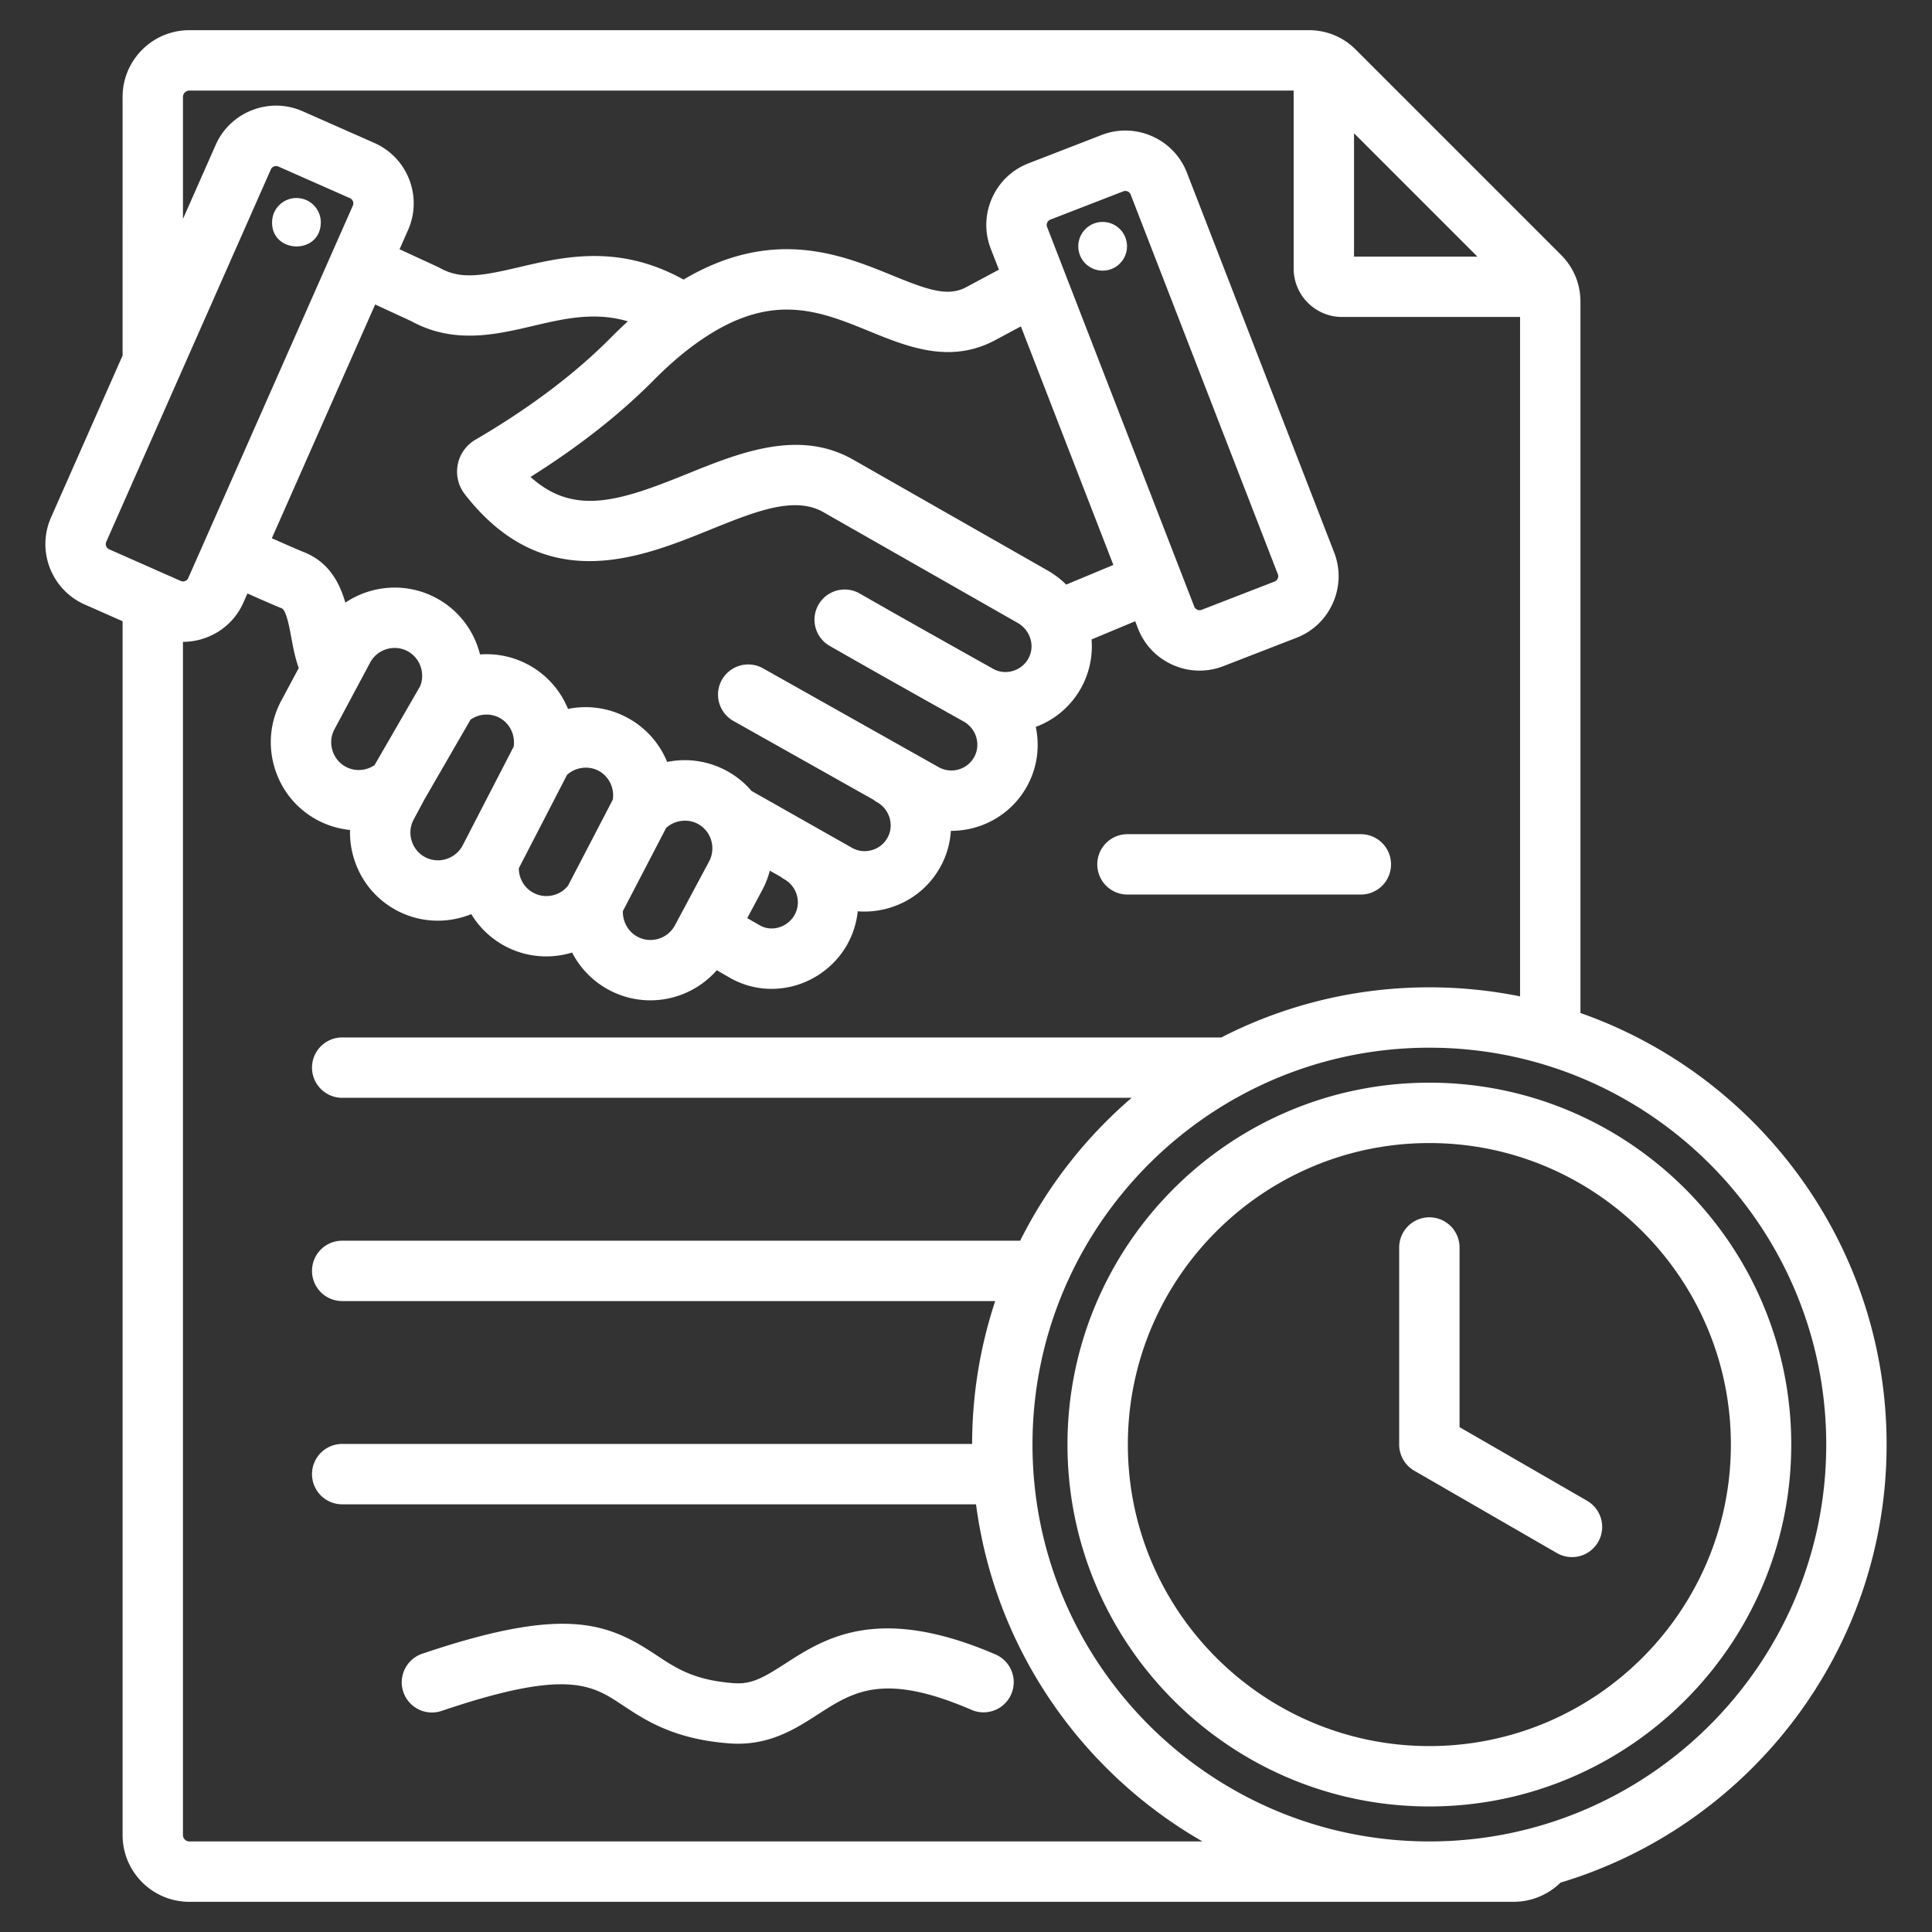
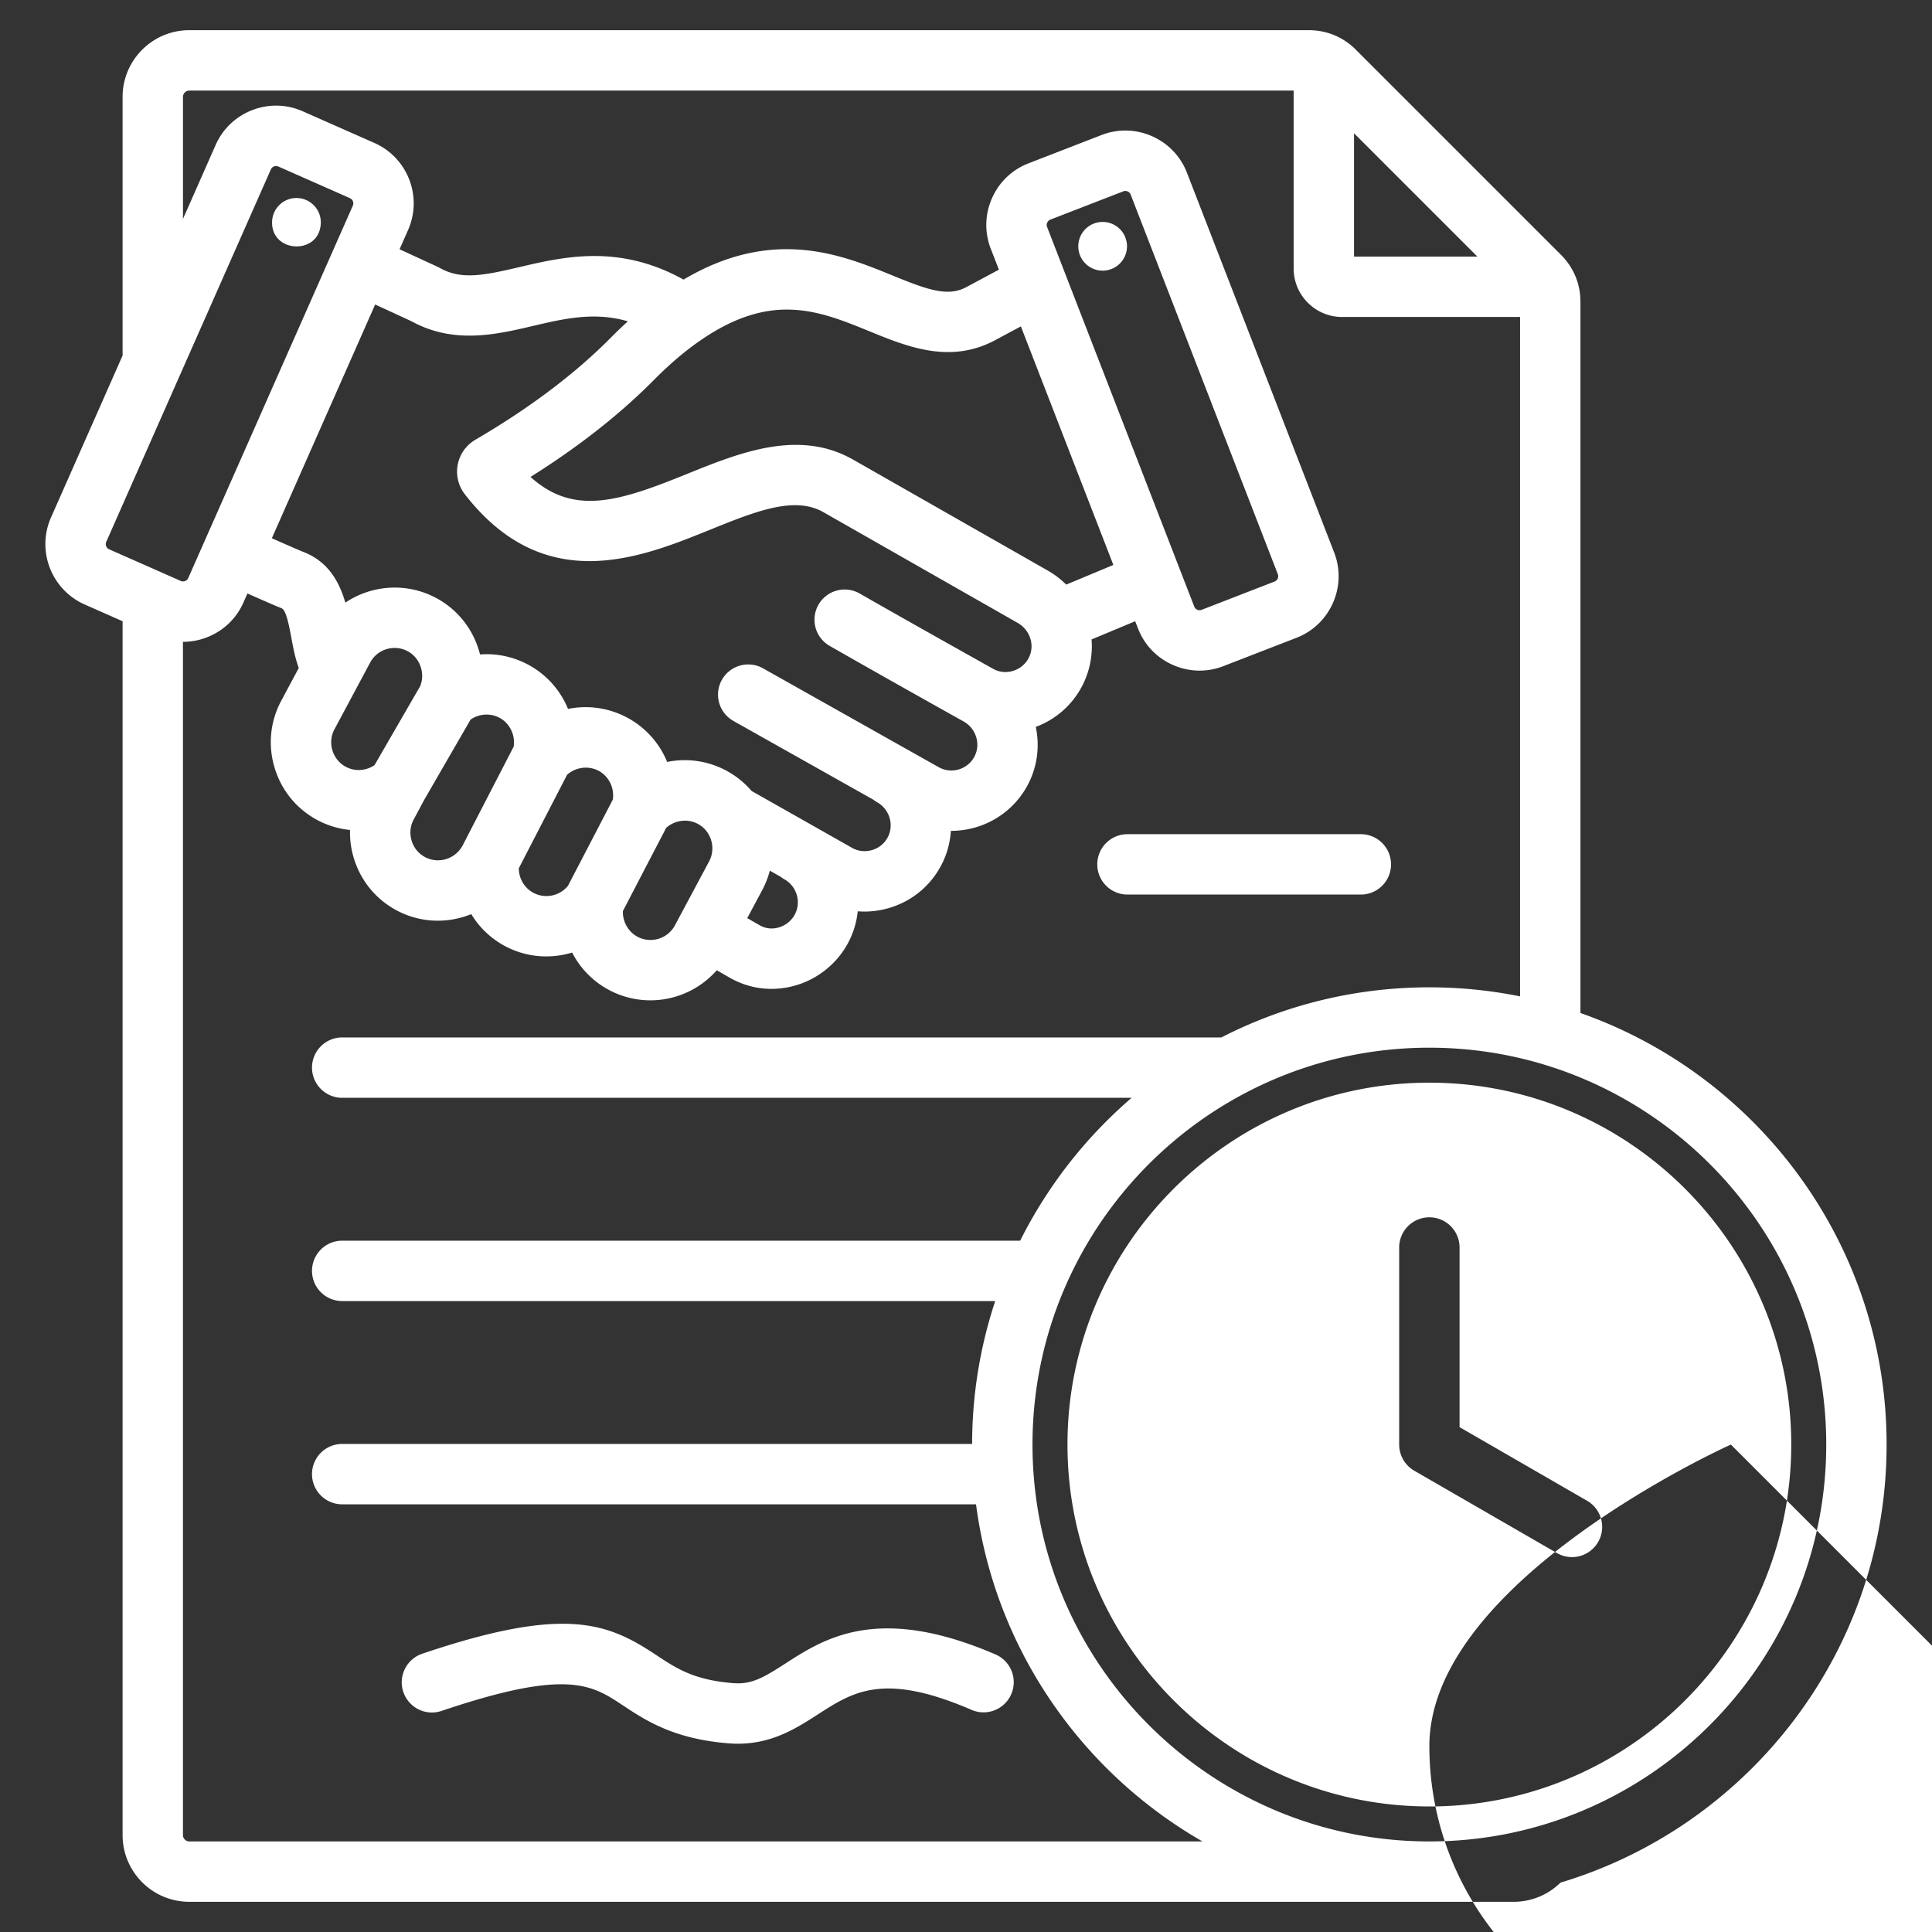
<svg xmlns="http://www.w3.org/2000/svg" version="1.1" width="512" height="512" x="0" y="0" viewBox="0 0 512 512" style="enable-background:new 0 0 512 512" xml:space="preserve" class="">
  <rect x="0" y="0" width="512" height="512" fill="#333333" stroke="none" />
  <g>
-     <path d="M290.789 229.067a8 8 0 0 1 8-8h61.849a8 8 0 0 1 0 16h-61.849a8 8 0 0 1-8-8zm-26.865 209.422c-31.198-13.485-45.395-4.337-55.76 2.343-5.727 3.69-8.931 5.603-13.778 5.222-10.47-.814-15.119-3.898-20.504-7.469-12.848-8.52-24.104-13.146-61.979-.331a8 8 0 1 0 5.129 15.156c33.275-11.259 39.777-6.948 48.008-1.491 6.013 3.987 13.495 8.949 28.104 10.086.83.065 1.637.096 2.425.096 9.127 0 15.546-4.136 21.262-7.82 9.328-6.01 17.383-11.206 40.744-1.105a8.001 8.001 0 0 0 6.349-14.687zM85.011 59.232c.166-3.562-2.588-6.583-6.15-6.748s-6.583 2.588-6.748 6.15c-.393 8.482 12.504 9.081 12.898.598zm207.202-.417a6.456 6.456 0 1 0 0 12.912 6.456 6.456 0 0 0 0-12.912zm121.336 440.098A17.703 17.703 0 0 1 401.157 504H50.166c-9.747 0-17.677-7.93-17.677-17.677V164.637l-10.043-4.439c-8.819-3.898-12.823-14.245-8.926-23.065l18.969-42.917V25.677C32.489 15.93 40.419 8 50.166 8h296.656c4.789 0 9.111 1.79 12.499 5.177l54.336 54.335c3.387 3.388 5.177 7.71 5.177 12.5v188.445c47.2 16.572 81.138 61.578 81.138 114.369 0 54.741-36.492 101.112-86.423 116.087zM358.831 35.314v32.688h32.689zM28.915 145.564l19.004 8.399c.453.2.866.119 1.134.016s.628-.322.828-.775l43.632-98.718a1.509 1.509 0 0 0-.76-1.964l-19.004-8.398a1.394 1.394 0 0 0-.576-.124c-.219 0-.41.05-.558.107a1.456 1.456 0 0 0-.828.775L28.155 143.6a1.51 1.51 0 0 0 .76 1.964zm270.717-94.015a1.458 1.458 0 0 0-.791-.813 1.54 1.54 0 0 0-.618-.134c-.16 0-.334.027-.517.098l-19.372 7.51a1.46 1.46 0 0 0-.813.792 1.46 1.46 0 0 0-.036 1.134l39.013 100.633c.18.463.529.698.791.813.263.115.672.216 1.135.036l19.372-7.51c.463-.18.697-.53.813-.792a1.46 1.46 0 0 0 .036-1.134zm-29.088 34.948-7.125 3.814c-11.812 6.144-23.056 1.55-32.979-2.506-13.313-5.442-25.891-10.582-44.659 2.294-4.107 2.807-8.303 6.367-12.48 10.589-8.993 9.088-19.972 17.713-32.703 25.702 11.536 10.463 23.747 6.382 41.475-.794 13.886-5.621 29.626-11.994 44.037-3.779l51.523 29.367a23.345 23.345 0 0 1 4.922 3.744l12.496-5.214zm-104.152-1.342c-8.857-2.588-16.836-.724-25.148 1.223-9.839 2.306-20.983 4.915-32.239-1.263l-9.582-4.421-27.38 61.946c5.491 2.437 7.622 3.34 8.371 3.632 6.715 2.606 9.581 8.154 11.106 13.433 6.941-4.66 16.171-5.445 24.047-1.242 6.03 3.219 10.098 8.761 11.641 14.972a23.267 23.267 0 0 1 12.705 2.677 23.252 23.252 0 0 1 10.616 11.761 23.313 23.313 0 0 1 15.657 2.29 23.259 23.259 0 0 1 10.614 11.76 23.279 23.279 0 0 1 15.662 2.294 23.02 23.02 0 0 1 6.7 5.388l26.713 15.121c1.571.873 3.41 1.074 5.173.565a6.875 6.875 0 0 0 4.16-3.302c1.815-3.3.565-7.52-2.786-9.406a8.015 8.015 0 0 1-.974-.657l-37.088-20.869a8 8 0 0 1-3.049-10.895 7.999 7.999 0 0 1 10.895-3.049l46.605 26.225c3.33 1.829 7.531.61 9.363-2.721 1.812-3.296.566-7.511-2.779-9.401-13.197-7.392-24.194-13.562-35.521-20.046a8 8 0 0 1-2.968-10.917 7.998 7.998 0 0 1 10.917-2.968c11.269 6.451 22.233 12.603 35.396 19.976 1.55.869 3.37 1.068 5.126.566 1.81-.518 3.297-1.695 4.188-3.315 1.069-1.945 1.113-4.237.118-6.289l-.002-.004a7.24 7.24 0 0 0-2.942-3.135l-51.522-29.366c-7.674-4.374-18.07-.164-30.11 4.709-18.476 7.48-43.778 17.722-64.887-9.442a9.774 9.774 0 0 1 2.791-14.449c14.337-8.368 26.432-17.486 35.947-27.102a118.932 118.932 0 0 1 4.466-4.279zm40.474 147.195-2.857-1.618a22.966 22.966 0 0 1-1.97 5.077l-4.012 7.503 3.328 1.911c1.482.851 3.247 1.056 4.972.572a7.066 7.066 0 0 0 4.267-3.364c1.828-3.322.592-7.552-2.755-9.428a7.864 7.864 0 0 1-.973-.653zM88.098 198.858a7.285 7.285 0 0 0 3.545 4.35c2.425 1.297 5.366 1.094 7.613-.44l12.082-20.909c1.411-3.417-.031-7.534-3.304-9.282-3.571-1.906-8.034-.559-9.941 3.008l-9.46 17.687a7.275 7.275 0 0 0-.535 5.586zm20.988 23.929c.572 1.888 1.831 3.433 3.545 4.349 3.564 1.906 8.028.531 9.964-3.064l13.531-26.202c.476-3.05-1.013-6.184-3.746-7.643-2.454-1.31-5.421-1.092-7.674.476l-12.291 21.271-2.794 5.226c-.918 1.715-1.107 3.698-.535 5.587zm32.271 13.817c3.108 1.663 6.966.851 9.162-1.859l11.881-22.834c.47-3.047-1.017-6.176-3.747-7.633-2.71-1.446-6.101-.977-8.368 1.045l-12.792 24.77c-.004 2.697 1.46 5.225 3.864 6.511zm27.568 11.631c3.567 1.909 8.027.558 9.937-3.011l9.069-16.96c1.324-2.476 1.091-5.558-.595-7.851a7.136 7.136 0 0 0-2.414-2.083c-2.71-1.449-6.106-.976-8.374 1.055l-11.473 22.049c-.105 2.778 1.379 5.48 3.85 6.801zM318.667 488c-32.093-18.42-54.998-51.104-60.01-89.34H90.685a8 8 0 0 1 0-16h166.939a120.68 120.68 0 0 1 6.117-37.864H90.685a8 8 0 0 1 0-16h179.672a121.924 121.924 0 0 1 29.542-37.864H90.685a8 8 0 0 1 0-16H323.67c16.546-8.488 35.288-13.281 55.127-13.281 8.228 0 16.265.828 24.037 2.398V84.002H355.67c-7.079 0-12.839-5.759-12.839-12.838V24H50.166a1.7 1.7 0 0 0-1.677 1.677v32.338l8.663-19.6c1.884-4.264 5.325-7.542 9.688-9.23 4.361-1.688 9.112-1.582 13.377.304l19.003 8.398c8.82 3.898 12.824 14.246 8.927 23.065l-2.257 5.105 10.087 4.654c.194.09.385.187.571.292 5.656 3.181 11.391 2.058 21.045-.205 11.882-2.782 26.437-6.183 43.548 3.294 23.709-14.024 41.879-6.607 55.353-1.099 9.137 3.735 14.547 5.723 19.458 3.166l8.765-4.692-2.151-5.549c-1.685-4.346-1.573-9.096.316-13.377s5.322-7.566 9.668-9.25l19.372-7.51c4.344-1.685 9.096-1.574 13.377.316 4.28 1.889 7.565 5.322 9.25 9.668l39.013 100.632c1.685 4.345 1.573 9.096-.316 13.376-1.889 4.281-5.321 7.566-9.668 9.251l-19.372 7.51a17.417 17.417 0 0 1-6.306 1.187c-2.402 0-4.803-.502-7.071-1.503-4.281-1.889-7.566-5.323-9.25-9.668l-.743-1.916-11.561 4.824a22.748 22.748 0 0 1-2.721 12.761 22.745 22.745 0 0 1-12.061 10.414c1.096 5.178.425 10.739-2.299 15.692-4.165 7.572-12.016 11.858-20.102 11.859h-.106a22.569 22.569 0 0 1-2.758 9.516c-2.953 5.369-7.838 9.264-13.754 10.967-2.7.776-5.46 1.051-8.166.836a22.69 22.69 0 0 1-2.697 8.64c-2.953 5.368-8.044 9.399-13.968 11.059a22.904 22.904 0 0 1-6.185.858c-3.862 0-7.657-1-11.074-2.962l-3.436-1.974c-4.485 5.126-10.958 7.974-17.601 7.975-3.712 0-7.475-.886-10.97-2.755a23.281 23.281 0 0 1-9.755-9.909c-5.766 1.753-12.179 1.292-17.812-1.722a23.257 23.257 0 0 1-8.919-8.462c-6.213 2.531-13.456 2.392-19.808-1.005-5.482-2.932-9.5-7.839-11.312-13.818a23.458 23.458 0 0 1-1.01-7.48 23.189 23.189 0 0 1-8.666-2.629c-5.483-2.932-9.501-7.839-11.312-13.818s-1.195-12.291 1.738-17.773l4.655-8.704c-.982-2.71-1.507-5.529-1.991-8.132-.567-3.051-1.345-7.23-2.562-7.703-.854-.331-2.759-1.121-9.051-3.913l-1.06 2.397c-1.884 4.263-5.325 7.541-9.688 9.229a17.527 17.527 0 0 1-6.335 1.193h-.003v316.23a1.7 1.7 0 0 0 1.677 1.677h268.504zm165.305-105.175c0-57.994-47.182-105.175-105.175-105.175s-105.175 47.181-105.175 105.175S320.804 488 378.797 488s105.175-47.181 105.175-105.175zm-9.271 0c0 52.882-43.022 95.904-95.904 95.904s-95.904-43.022-95.904-95.904c0-52.881 43.022-95.904 95.904-95.904s95.904 43.023 95.904 95.904zm-16 0c0-44.059-35.845-79.904-79.904-79.904s-79.904 35.845-79.904 79.904c0 44.06 35.845 79.904 79.904 79.904s79.904-35.844 79.904-79.904zm-38.109 14.893-33.795-19.511V330.6a8 8 0 0 0-16 0v52.226a7.998 7.998 0 0 0 4 6.928l37.795 21.821a7.998 7.998 0 0 0 10.928-2.928 8.001 8.001 0 0 0-2.928-10.929z" fill="#ffffff" opacity="1" data-original="#ffffff" class="" />
+     <path d="M290.789 229.067a8 8 0 0 1 8-8h61.849a8 8 0 0 1 0 16h-61.849a8 8 0 0 1-8-8zm-26.865 209.422c-31.198-13.485-45.395-4.337-55.76 2.343-5.727 3.69-8.931 5.603-13.778 5.222-10.47-.814-15.119-3.898-20.504-7.469-12.848-8.52-24.104-13.146-61.979-.331a8 8 0 1 0 5.129 15.156c33.275-11.259 39.777-6.948 48.008-1.491 6.013 3.987 13.495 8.949 28.104 10.086.83.065 1.637.096 2.425.096 9.127 0 15.546-4.136 21.262-7.82 9.328-6.01 17.383-11.206 40.744-1.105a8.001 8.001 0 0 0 6.349-14.687zM85.011 59.232c.166-3.562-2.588-6.583-6.15-6.748s-6.583 2.588-6.748 6.15c-.393 8.482 12.504 9.081 12.898.598zm207.202-.417a6.456 6.456 0 1 0 0 12.912 6.456 6.456 0 0 0 0-12.912zm121.336 440.098A17.703 17.703 0 0 1 401.157 504H50.166c-9.747 0-17.677-7.93-17.677-17.677V164.637l-10.043-4.439c-8.819-3.898-12.823-14.245-8.926-23.065l18.969-42.917V25.677C32.489 15.93 40.419 8 50.166 8h296.656c4.789 0 9.111 1.79 12.499 5.177l54.336 54.335c3.387 3.388 5.177 7.71 5.177 12.5v188.445c47.2 16.572 81.138 61.578 81.138 114.369 0 54.741-36.492 101.112-86.423 116.087zM358.831 35.314v32.688h32.689zM28.915 145.564l19.004 8.399c.453.2.866.119 1.134.016s.628-.322.828-.775l43.632-98.718a1.509 1.509 0 0 0-.76-1.964l-19.004-8.398a1.394 1.394 0 0 0-.576-.124c-.219 0-.41.05-.558.107a1.456 1.456 0 0 0-.828.775L28.155 143.6a1.51 1.51 0 0 0 .76 1.964zm270.717-94.015a1.458 1.458 0 0 0-.791-.813 1.54 1.54 0 0 0-.618-.134c-.16 0-.334.027-.517.098l-19.372 7.51a1.46 1.46 0 0 0-.813.792 1.46 1.46 0 0 0-.036 1.134l39.013 100.633c.18.463.529.698.791.813.263.115.672.216 1.135.036l19.372-7.51c.463-.18.697-.53.813-.792a1.46 1.46 0 0 0 .036-1.134zm-29.088 34.948-7.125 3.814c-11.812 6.144-23.056 1.55-32.979-2.506-13.313-5.442-25.891-10.582-44.659 2.294-4.107 2.807-8.303 6.367-12.48 10.589-8.993 9.088-19.972 17.713-32.703 25.702 11.536 10.463 23.747 6.382 41.475-.794 13.886-5.621 29.626-11.994 44.037-3.779l51.523 29.367a23.345 23.345 0 0 1 4.922 3.744l12.496-5.214zm-104.152-1.342c-8.857-2.588-16.836-.724-25.148 1.223-9.839 2.306-20.983 4.915-32.239-1.263l-9.582-4.421-27.38 61.946c5.491 2.437 7.622 3.34 8.371 3.632 6.715 2.606 9.581 8.154 11.106 13.433 6.941-4.66 16.171-5.445 24.047-1.242 6.03 3.219 10.098 8.761 11.641 14.972a23.267 23.267 0 0 1 12.705 2.677 23.252 23.252 0 0 1 10.616 11.761 23.313 23.313 0 0 1 15.657 2.29 23.259 23.259 0 0 1 10.614 11.76 23.279 23.279 0 0 1 15.662 2.294 23.02 23.02 0 0 1 6.7 5.388l26.713 15.121c1.571.873 3.41 1.074 5.173.565a6.875 6.875 0 0 0 4.16-3.302c1.815-3.3.565-7.52-2.786-9.406a8.015 8.015 0 0 1-.974-.657l-37.088-20.869a8 8 0 0 1-3.049-10.895 7.999 7.999 0 0 1 10.895-3.049l46.605 26.225c3.33 1.829 7.531.61 9.363-2.721 1.812-3.296.566-7.511-2.779-9.401-13.197-7.392-24.194-13.562-35.521-20.046a8 8 0 0 1-2.968-10.917 7.998 7.998 0 0 1 10.917-2.968c11.269 6.451 22.233 12.603 35.396 19.976 1.55.869 3.37 1.068 5.126.566 1.81-.518 3.297-1.695 4.188-3.315 1.069-1.945 1.113-4.237.118-6.289l-.002-.004a7.24 7.24 0 0 0-2.942-3.135l-51.522-29.366c-7.674-4.374-18.07-.164-30.11 4.709-18.476 7.48-43.778 17.722-64.887-9.442a9.774 9.774 0 0 1 2.791-14.449c14.337-8.368 26.432-17.486 35.947-27.102a118.932 118.932 0 0 1 4.466-4.279zm40.474 147.195-2.857-1.618a22.966 22.966 0 0 1-1.97 5.077l-4.012 7.503 3.328 1.911c1.482.851 3.247 1.056 4.972.572a7.066 7.066 0 0 0 4.267-3.364c1.828-3.322.592-7.552-2.755-9.428a7.864 7.864 0 0 1-.973-.653zM88.098 198.858a7.285 7.285 0 0 0 3.545 4.35c2.425 1.297 5.366 1.094 7.613-.44l12.082-20.909c1.411-3.417-.031-7.534-3.304-9.282-3.571-1.906-8.034-.559-9.941 3.008l-9.46 17.687a7.275 7.275 0 0 0-.535 5.586zm20.988 23.929c.572 1.888 1.831 3.433 3.545 4.349 3.564 1.906 8.028.531 9.964-3.064l13.531-26.202c.476-3.05-1.013-6.184-3.746-7.643-2.454-1.31-5.421-1.092-7.674.476l-12.291 21.271-2.794 5.226c-.918 1.715-1.107 3.698-.535 5.587zm32.271 13.817c3.108 1.663 6.966.851 9.162-1.859l11.881-22.834c.47-3.047-1.017-6.176-3.747-7.633-2.71-1.446-6.101-.977-8.368 1.045l-12.792 24.77c-.004 2.697 1.46 5.225 3.864 6.511zm27.568 11.631c3.567 1.909 8.027.558 9.937-3.011l9.069-16.96c1.324-2.476 1.091-5.558-.595-7.851a7.136 7.136 0 0 0-2.414-2.083c-2.71-1.449-6.106-.976-8.374 1.055l-11.473 22.049c-.105 2.778 1.379 5.48 3.85 6.801zM318.667 488c-32.093-18.42-54.998-51.104-60.01-89.34H90.685a8 8 0 0 1 0-16h166.939a120.68 120.68 0 0 1 6.117-37.864H90.685a8 8 0 0 1 0-16h179.672a121.924 121.924 0 0 1 29.542-37.864H90.685a8 8 0 0 1 0-16H323.67c16.546-8.488 35.288-13.281 55.127-13.281 8.228 0 16.265.828 24.037 2.398V84.002H355.67c-7.079 0-12.839-5.759-12.839-12.838V24H50.166a1.7 1.7 0 0 0-1.677 1.677v32.338l8.663-19.6c1.884-4.264 5.325-7.542 9.688-9.23 4.361-1.688 9.112-1.582 13.377.304l19.003 8.398c8.82 3.898 12.824 14.246 8.927 23.065l-2.257 5.105 10.087 4.654c.194.09.385.187.571.292 5.656 3.181 11.391 2.058 21.045-.205 11.882-2.782 26.437-6.183 43.548 3.294 23.709-14.024 41.879-6.607 55.353-1.099 9.137 3.735 14.547 5.723 19.458 3.166l8.765-4.692-2.151-5.549c-1.685-4.346-1.573-9.096.316-13.377s5.322-7.566 9.668-9.25l19.372-7.51c4.344-1.685 9.096-1.574 13.377.316 4.28 1.889 7.565 5.322 9.25 9.668l39.013 100.632c1.685 4.345 1.573 9.096-.316 13.376-1.889 4.281-5.321 7.566-9.668 9.251l-19.372 7.51a17.417 17.417 0 0 1-6.306 1.187c-2.402 0-4.803-.502-7.071-1.503-4.281-1.889-7.566-5.323-9.25-9.668l-.743-1.916-11.561 4.824a22.748 22.748 0 0 1-2.721 12.761 22.745 22.745 0 0 1-12.061 10.414c1.096 5.178.425 10.739-2.299 15.692-4.165 7.572-12.016 11.858-20.102 11.859h-.106a22.569 22.569 0 0 1-2.758 9.516c-2.953 5.369-7.838 9.264-13.754 10.967-2.7.776-5.46 1.051-8.166.836a22.69 22.69 0 0 1-2.697 8.64c-2.953 5.368-8.044 9.399-13.968 11.059a22.904 22.904 0 0 1-6.185.858c-3.862 0-7.657-1-11.074-2.962l-3.436-1.974c-4.485 5.126-10.958 7.974-17.601 7.975-3.712 0-7.475-.886-10.97-2.755a23.281 23.281 0 0 1-9.755-9.909c-5.766 1.753-12.179 1.292-17.812-1.722a23.257 23.257 0 0 1-8.919-8.462c-6.213 2.531-13.456 2.392-19.808-1.005-5.482-2.932-9.5-7.839-11.312-13.818a23.458 23.458 0 0 1-1.01-7.48 23.189 23.189 0 0 1-8.666-2.629c-5.483-2.932-9.501-7.839-11.312-13.818s-1.195-12.291 1.738-17.773l4.655-8.704c-.982-2.71-1.507-5.529-1.991-8.132-.567-3.051-1.345-7.23-2.562-7.703-.854-.331-2.759-1.121-9.051-3.913l-1.06 2.397c-1.884 4.263-5.325 7.541-9.688 9.229a17.527 17.527 0 0 1-6.335 1.193h-.003v316.23a1.7 1.7 0 0 0 1.677 1.677h268.504zm165.305-105.175c0-57.994-47.182-105.175-105.175-105.175s-105.175 47.181-105.175 105.175S320.804 488 378.797 488s105.175-47.181 105.175-105.175zm-9.271 0c0 52.882-43.022 95.904-95.904 95.904s-95.904-43.022-95.904-95.904c0-52.881 43.022-95.904 95.904-95.904s95.904 43.023 95.904 95.904zm-16 0s-79.904 35.845-79.904 79.904c0 44.06 35.845 79.904 79.904 79.904s79.904-35.844 79.904-79.904zm-38.109 14.893-33.795-19.511V330.6a8 8 0 0 0-16 0v52.226a7.998 7.998 0 0 0 4 6.928l37.795 21.821a7.998 7.998 0 0 0 10.928-2.928 8.001 8.001 0 0 0-2.928-10.929z" fill="#ffffff" opacity="1" data-original="#ffffff" class="" />
  </g>
</svg>